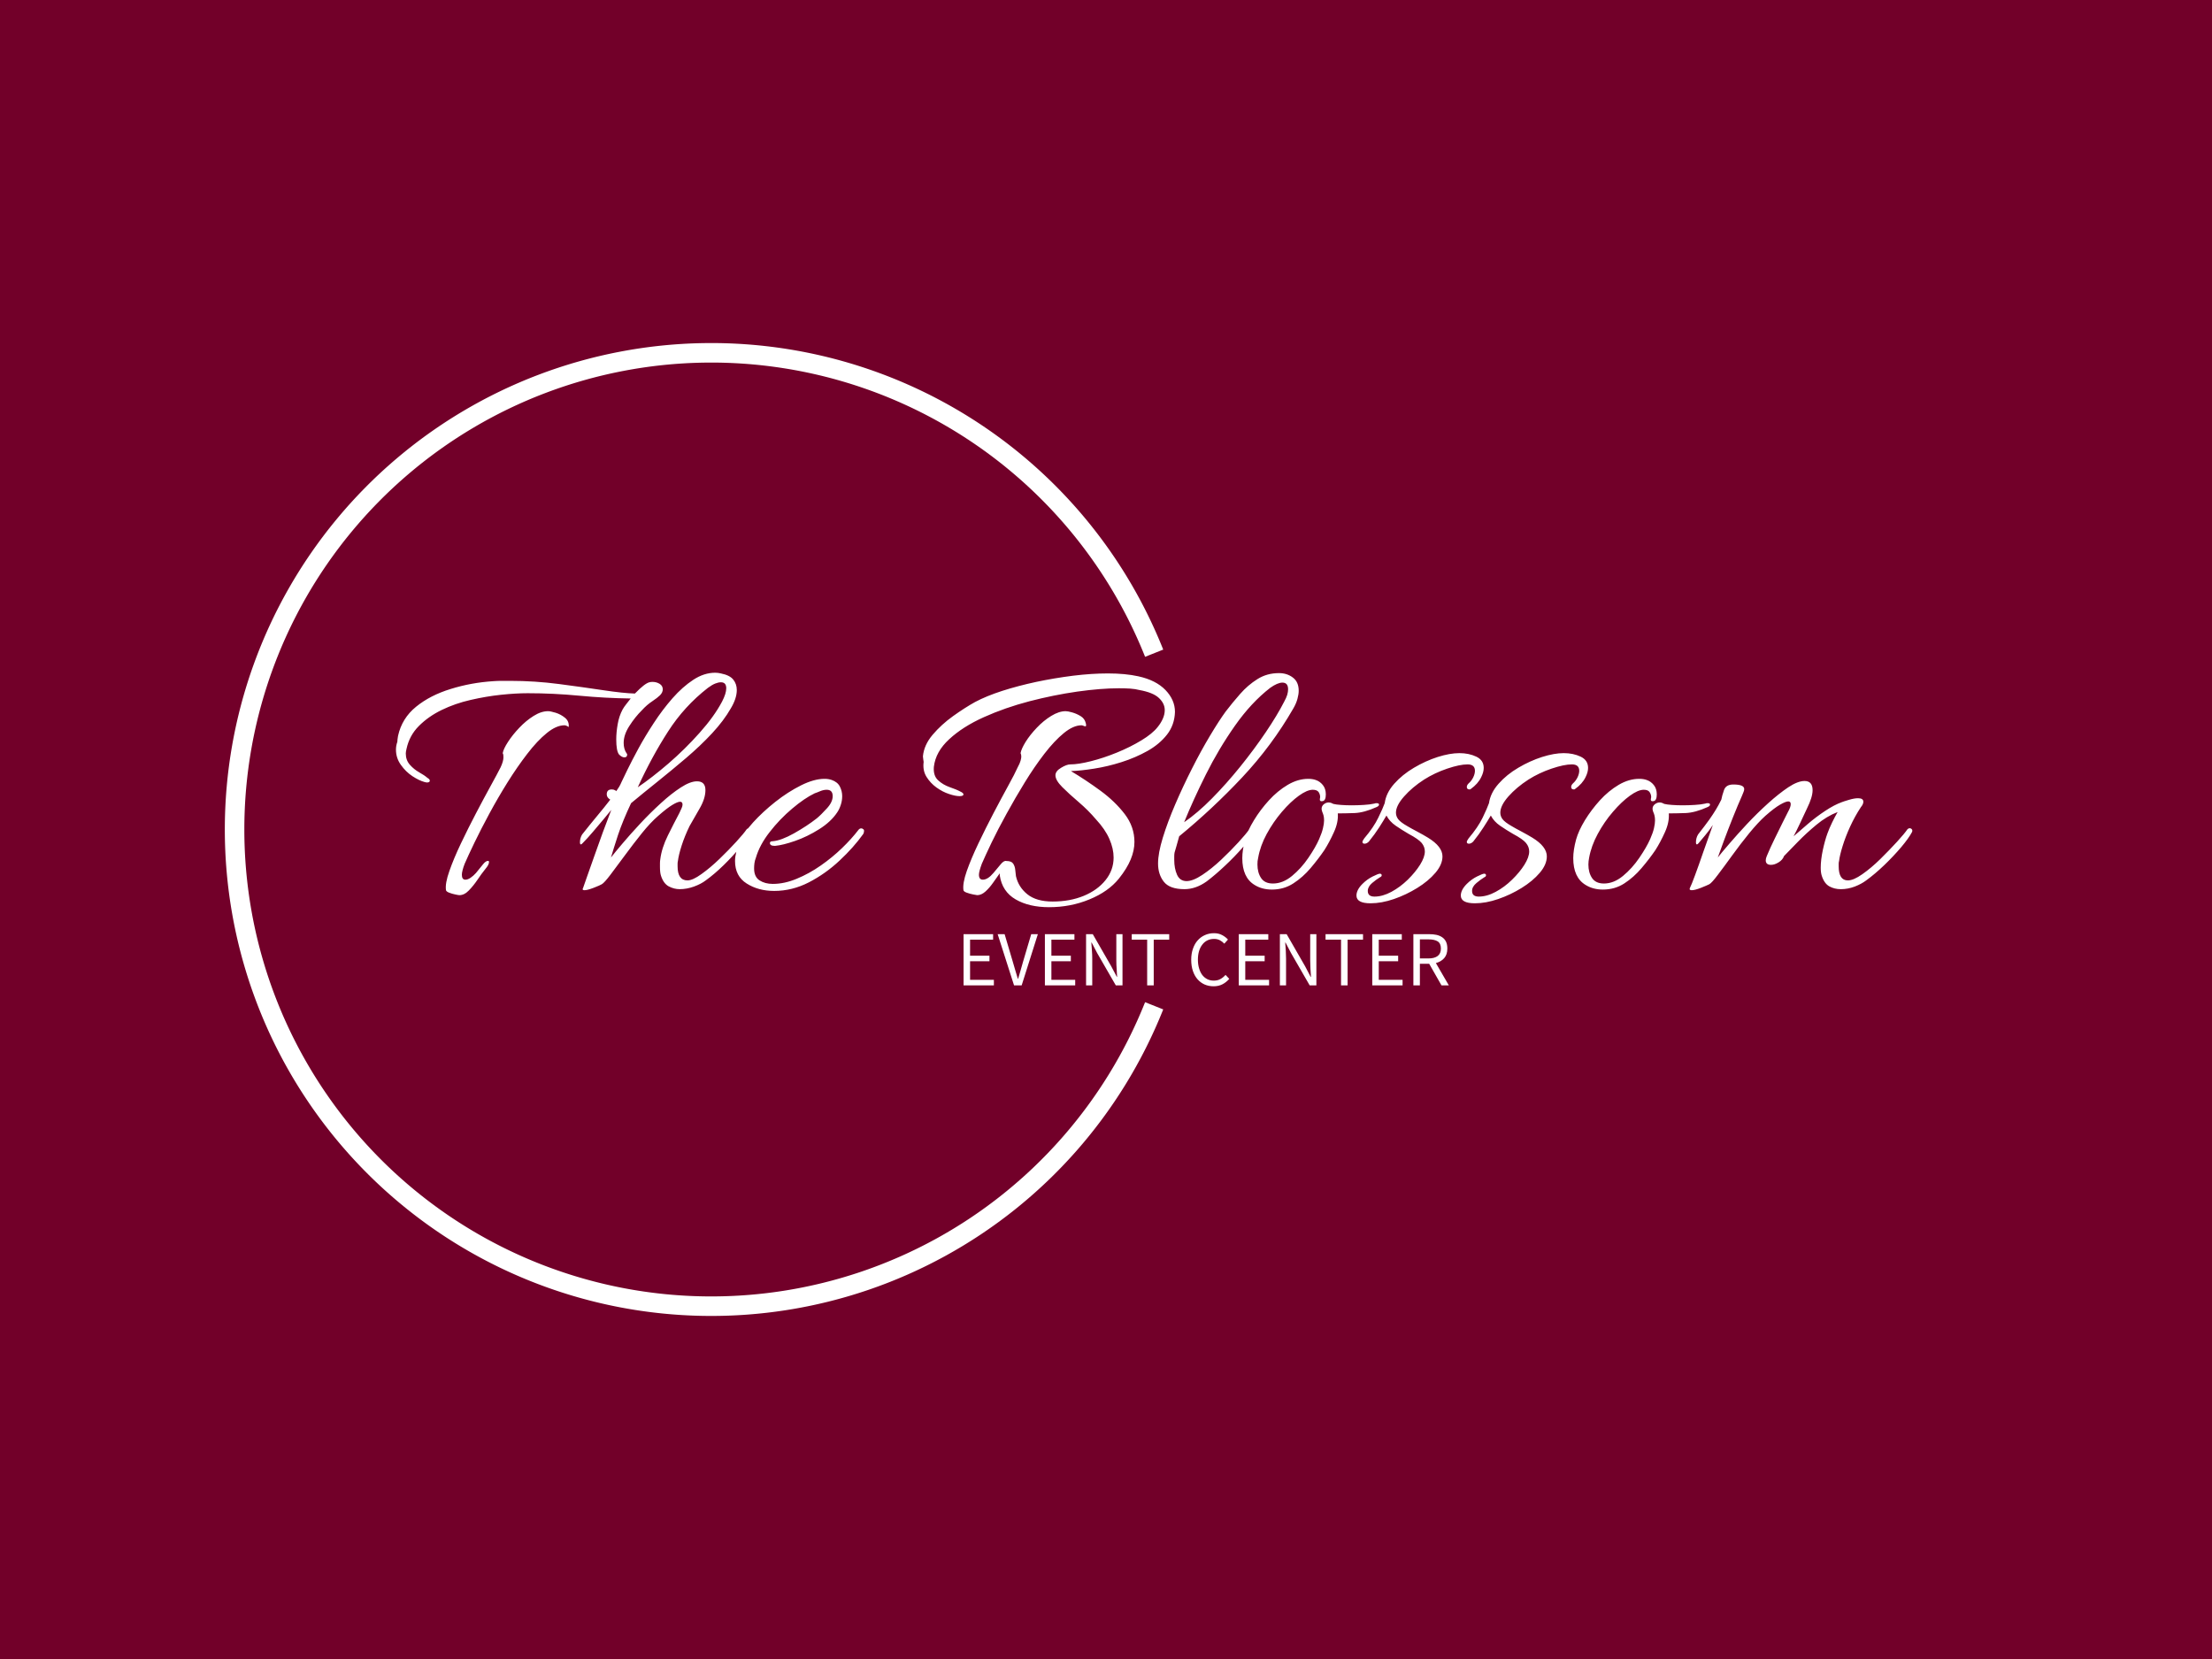
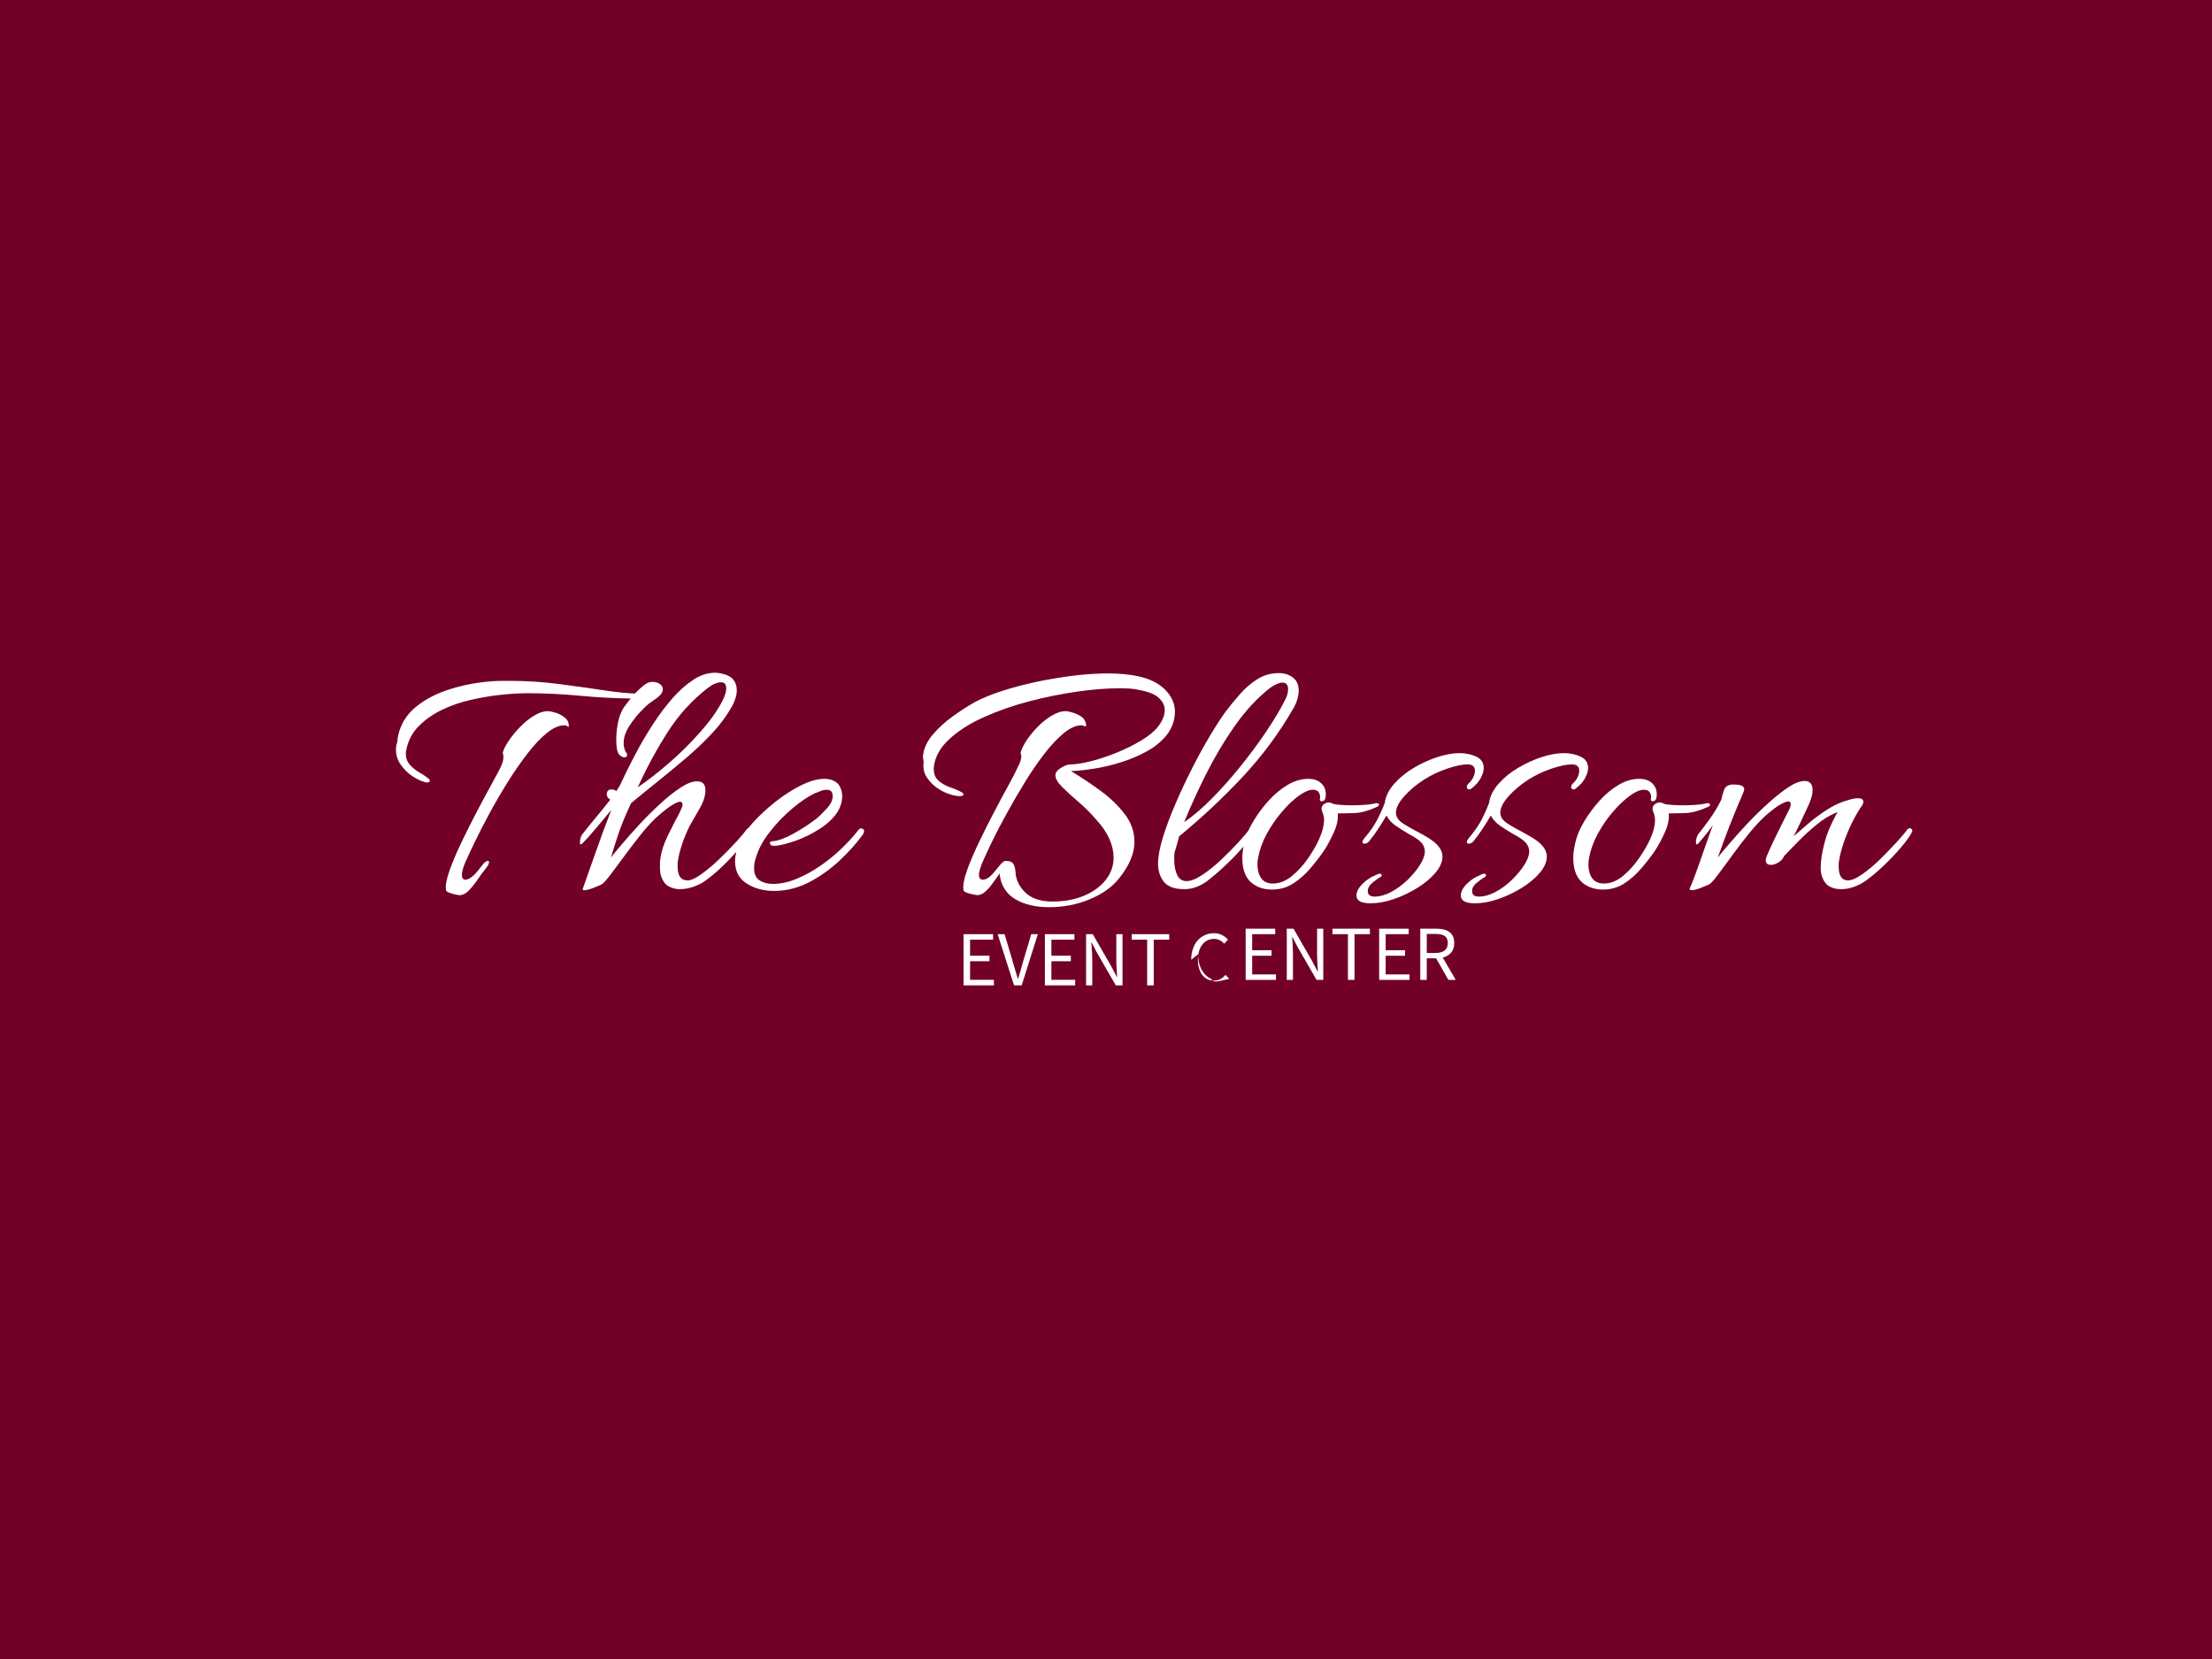
<svg xmlns="http://www.w3.org/2000/svg" data-bbox="0 0 2400 1800" height="1800" width="2400" data-type="ugc">
  <g>
    <rect fill="#720029" height="100%" width="100%" />
    <svg color-interpolation-filters="sRGB" viewBox="0 0 340 250" height="1800" width="2400">
      <g class="bordersvg b-d1">
-         <path d="M177.402 97.902a73.27 73.27 0 1 0 0 54.196" stroke-width="3" stroke="#ffffff" fill="none" />
        <path class="i-icon-bg" fill="none" d="M303.941 97.902v54.196H50.863V97.902z" />
        <path d="M65.253 117.702q-.82-.22-1.85-.89-1.03-.68-1.78-1.74-.76-1.05-.76-2.35 0-.6.21-1.2 0-.05.03-.38.03-.32.08-.54.6-2.71 2.77-4.47 2.16-1.76 5.31-2.73 3.14-.98 6.55-1.2.65-.05 1.3-.05h1.3q3.8 0 7.53.49 3.74.49 6.8.95t4.85.51q1.52-1.57 2.22-1.73.17-.06.49-.06.6 0 1.09.3.48.3.48.84 0 .49-.43.92-.38.38-1.19.92-.82.54-1.57 1.36-1.09 1.08-1.95 2.44-.87 1.35-.87 2.6 0 .92.43 1.57.11.11.11.21 0 .44-.43.44-.38 0-.82-.44-.43-.54-.43-2.33 0-1.08.22-2.33.21-1.24.76-2.27.21-.38.62-.89.41-.52.62-.79-3.9-.05-7.91-.43t-7.91-.38q-1.84 0-4.12.24-2.27.24-4.66.79-2.38.54-4.44 1.54t-3.52 2.47q-1.46 1.46-1.9 3.52-.05.21-.08.38-.03.16-.03.32 0 1.03.63 1.74.62.7 1.43 1.16.82.46 1.25.84.38.22.38.43 0 .22-.24.27-.25.06-.57-.05m5.36 17.39q-.16 0-.65-.11-.49-.1-.92-.27-.43-.16-.49-.38-.16-1.03.52-2.95.67-1.92 1.78-4.25t2.33-4.66 2.25-4.2 1.52-2.84q.43-.93.43-1.52 0-.27-.02-.41-.03-.13-.09-.24.11-.65.82-1.74.7-1.08 1.73-2.16 1.03-1.09 2.2-1.82 1.16-.73 2.24-.73.33 0 1.14.24.81.25 1.46.79t.55 1.41q-.38-.27-.65-.27-1.25 0-2.71 1.19-1.47 1.19-3.01 3.2-1.54 2-3.03 4.38-1.49 2.39-2.79 4.8t-2.28 4.44-1.52 3.28q-.21.54-.32.98-.11.43-.11.7 0 .76.54.76.38 0 .81-.3.44-.3.82-.73.59-.7 1.08-1.33.49-.62.87-.51.05.05.05.16 0 .32-.32.76-.33.43-.38.49-.44.54-1.06 1.46t-1.33 1.65q-.7.73-1.46.73m19.23-.76q-.43 0-.21-.37.11-.33.57-1.63l1.11-3.14q.65-1.85 1.35-3.77.71-1.92 1.3-3.44-.38.49-1.16 1.41-.79.92-1.65 1.95-.87 1.03-1.63 1.79-.16.16-.22.16-.16 0-.16-.32 0-.65.33-1.2 1.19-1.51 2.3-2.84t2.03-2.52q-.54-.33-.54-.81 0-.76.76-.76.32 0 .48.11.06.05.11.05.06 0 .11.11.27-.38.46-.7.19-.33.35-.71.22-.49.9-1.87.67-1.38 1.7-3.28 1.03-1.89 2.36-3.92 1.33-2.04 2.87-3.8 1.55-1.76 3.2-2.84 1.65-1.09 3.39-1.09.21 0 .43.03t.43.08q1.36.27 1.9.95t.54 1.6q0 .65-.24 1.38-.25.73-.68 1.44-1.08 1.89-2.87 3.82-1.79 1.92-3.98 3.79-2.2 1.87-4.39 3.63-2.2 1.76-4.09 3.33-1.3 2.76-2.01 4.9-.7 2.15-1.08 3.45.59-.76 1.79-2.17 1.19-1.41 2.71-3.04 1.51-1.62 3.14-3.11 1.62-1.49 3.09-2.44 1.46-.95 2.49-.95 1.3 0 1.3 1.36 0 1.3-.92 2.87t-1.52 2.65q-.76 1.57-1.22 3.01t-.57 2.36q-.05.21-.05.4v.41q0 2.17 1.52 2.17.81 0 2.16-.98 1.36-.97 2.77-2.33 1.4-1.35 2.57-2.63 1.16-1.27 1.6-1.92.16-.16.38-.16.21 0 .32.16t0 .43q-.54.93-1.68 2.31-1.13 1.38-2.54 2.76t-2.77 2.36q-.7.54-1.81.95-1.11.4-2.2.4-.86 0-1.68-.43-.81-.44-1.19-1.63-.16-.48-.16-1.35v-.57q0-.3.05-.62.22-1.74 1.17-3.66t1.76-3.44q.22-.43.35-.76.14-.32.14-.54 0-.44-.38-.44t-1.19.49q-.82.49-2.17 1.68-1.19 1.03-2.52 2.68-1.33 1.66-2.6 3.39t-2.22 2.98-1.33 1.46q-.27.17-1.25.55-.97.37-1.41.37m8.19-15.82q2.16-1.46 4.71-3.65 2.55-2.2 4.79-4.72 2.25-2.52 3.45-4.79.65-1.25.65-2.06 0-.92-.82-.92-.38 0-.86.19-.49.19-1.14.67-3.63 2.82-6.12 6.7-2.5 3.87-4.66 8.58m20.96 15.93q-2.43 0-4.22-1.14-1.79-1.13-1.79-3.46 0-1.25.76-3.04.54-1.24 2-2.87 1.47-1.62 3.42-3.17 1.95-1.54 3.95-2.54 2.01-1.01 3.63-1.01.6 0 1.09.17.92.32 1.27 1.03.35.7.35 1.46 0 .7-.22 1.35-.21.65-.54 1.14-.97 1.46-2.79 2.6-1.81 1.14-3.68 1.79t-3.06.76h-.11q-.71 0-.71-.44 0-.27.44-.27 1.3-.11 3.28-1.22 1.97-1.11 3.49-2.3.65-.54 1.54-1.52.9-.97.9-1.89 0-.98-.92-.98-.49 0-1.01.22-.51.22-.83.32-1.58.76-3.47 2.36-1.9 1.6-3.44 3.58-1.55 1.97-2.14 3.98-.17.43-.22.84t-.05.79q0 1.3.84 1.84t2.03.54q1.79 0 3.68-.79 1.9-.78 3.69-2.03 1.78-1.24 3.27-2.68t2.52-2.79q.17-.22.38-.24.22-.03.27.08.22.05.22.29 0 .25-.11.47-1.51 2.11-3.66 4.11-2.14 2.01-4.71 3.34-2.57 1.32-5.34 1.32m42.27 2.5q-3.09 0-5.15-1.2-2.06-1.19-2.44-3.68v-.33q-.43.6-1 1.41-.57.82-1.19 1.38-.63.57-1.28.57-.11 0-.62-.11-.52-.1-.98-.27-.46-.16-.51-.38-.16-1.03.51-2.95.68-1.92 1.79-4.25t2.33-4.66 2.25-4.2 1.46-2.84q.33-.6.44-1.01.11-.4.11-.62 0-.33-.11-.54.11-.65.78-1.74.68-1.08 1.71-2.16 1.03-1.09 2.22-1.82t2.22-.73q.33 0 1 .19.68.19 1.3.57.63.38.79 1.08.05.16.05.33 0 .16-.1.16-.11 0-.3-.08t-.3-.08q-1.25 0-2.71 1.19t-3.01 3.2q-1.54 2-3 4.38-1.47 2.39-2.79 4.8-1.33 2.41-2.31 4.44-.97 2.03-1.51 3.28-.44 1.19-.44 1.68 0 .76.6.76.76 0 1.63-1.03.59-.7 1.11-1.33.51-.62.89-.51.76 0 1.03.4.27.41.32.95l.11.98q.38 1.68 1.76 2.79 1.39 1.11 3.88 1.11 2.65 0 4.77-.87 2.11-.87 3.35-2.41 1.25-1.54 1.25-3.49 0-1.36-.65-2.85t-2.06-3.01q-1.19-1.4-2.65-2.65-1.47-1.25-2.52-2.3-1.06-1.06-1.06-1.82 0-.65.87-1.16.86-.52 1.41-.52 1.24 0 3.17-.49 1.92-.48 3.98-1.32t3.76-1.87q1.71-1.03 2.52-2.06.49-.6.79-1.27.3-.68.3-1.33 0-1.03-.9-1.87-.89-.84-3-1.22-.6-.16-1.41-.22-.82-.05-1.74-.05-2.76 0-6.39.51-3.63.52-7.37 1.49-3.74.98-6.99 2.44t-5.33 3.39q-2.09 1.92-2.36 4.25-.11 1.36.65 2.06t1.79 1.06q1.03.35 1.62.67.49.22.49.44 0 .27-.6.27-.65 0-1.62-.33-.98-.32-1.93-1-.94-.68-1.54-1.65-.6-.98-.43-2.28 0-.11-.06-.4-.05-.3-.05-.46.16-1.74 1.49-3.31t3.14-2.87q1.82-1.3 3.39-2.17 1.73-.92 4.17-1.71 2.44-.78 5.23-1.38 2.79-.59 5.66-.95 2.87-.35 5.36-.35 2.66 0 4.66.44 2.71.59 4.18 2.11 1.46 1.52 1.46 3.36-.06 2-1.22 3.49-1.17 1.49-3.01 2.52t-3.98 1.71-4.2 1q-2.06.33-3.58.38 2.28 1.36 4.53 3.01t3.74 3.6 1.49 4.28q0 1.3-.57 2.68-.57 1.39-1.82 2.96-1.62 2-4.52 3.19-2.9 1.2-6.2 1.2m20.8-2.77q-2.27 0-3.17-1.14-.89-1.13-.89-2.81 0-1.57.73-3.96.73-2.38 1.92-5.15 1.19-2.76 2.58-5.5 1.38-2.73 2.76-5.03 1.38-2.31 2.41-3.72 1.03-1.35 2.22-2.7 1.19-1.36 2.66-2.28 1.46-.92 3.3-.92 1.25 0 2.14.68.9.67.9 2.03 0 .54-.19 1.24-.19.71-.63 1.47-3.3 5.74-7.88 10.62-4.58 4.87-9.67 9.04-.22.82-.41 1.47l-.3 1.03q-.05.27-.05.57v.56q0 1.31.43 2.28.44.98 1.47.98.97 0 2.41-.95 1.43-.95 2.9-2.33 1.46-1.38 2.65-2.68t1.68-2.01q.16-.16.33-.16.21 0 .35.22.13.21-.03.54-.54.92-1.73 2.27-1.19 1.36-2.66 2.74-1.46 1.38-2.82 2.41-1.67 1.19-3.41 1.19m-.05-10.29q2.06-1.41 4.28-3.66t4.36-4.9q2.14-2.66 3.9-5.26t2.84-4.71q.33-.6.47-1.06.13-.46.13-.84 0-1.03-.87-1.03-.75 0-1.89.81-2.93 2.28-5.42 5.83t-4.44 7.45-3.36 7.37m13.49 10.35q-1.52 0-2.66-.71-1.89-1.14-1.89-4.12 0-1.24.43-2.87.38-1.35 1.36-2.95.97-1.6 2.3-3.06t2.9-2.39q1.57-.92 3.14-.92.65 0 1.14.17.65.21 1.11.78t.46 1.44q0 .92-.46 1.03-.46.1-.46-.22 0-.11.02-.22.03-.11.03-.16 0-.43-.24-.79-.25-.35-.9-.35-.86 0-2.14.92-1.27.92-2.6 2.47-1.32 1.54-2.33 3.39-1 1.84-1.32 3.68-.06.27-.09.51-.02.25-.02.52 0 1.25.57 2.09.56.83 1.81.83 1.52 0 2.93-1.16t2.52-2.79 1.65-2.87q.43-.98.59-1.68.17-.71.17-1.19 0-.44-.08-.76-.09-.33-.19-.54-.11-.33-.11-.49 0-.43.35-.71.35-.27.73-.27.33 0 .71.22.43.11 1.19.16.76.06 1.62.06.92 0 1.87-.06.95-.05 1.66-.21.1-.06.32-.06.38 0 .38.22t-.38.38q-1.9.86-3.39.92-1.49.05-2.57.05.11 1.36-.6 2.9-.7 1.55-1.46 2.74-.92 1.35-2.11 2.76t-2.66 2.36q-1.46.95-3.3.95m15.17 2.11q-2.17 0-2.17-1.19 0-.87.92-1.79.71-.71 1.57-1.14.87-.43 1.09-.43.27 0 .3.21.02.22-.25.33-.54.32-1.22.89-.67.57-.67 1.22 0 .87 1.03.87 1.24 0 2.6-.73 1.35-.73 2.52-1.87 1.16-1.14 1.89-2.3.73-1.17.73-2.04 0-.7-.48-1.3-.49-.59-2.01-1.4-1.03-.6-1.98-1.25t-1.43-1.57q-.44.76-1.11 1.81-.68 1.06-1.6 2.2-.33.32-.65.32-.33 0-.33-.27 0-.16.27-.54 1.47-1.73 2.17-3.2.71-1.46.98-2.22.21-1.57 1.46-2.98t3.03-2.46q1.79-1.06 3.66-1.66 1.87-.59 3.33-.59 1.47 0 2.6.54 1.14.54 1.14 1.73 0 .65-.38 1.41-.49 1.03-1.62 1.84-.06.06-.17.06-.43 0-.43-.38 0-.27.27-.54.44-.38.71-.92.27-.55.27-1.03 0-.98-1.14-.98-1.19 0-3.12.65-1.92.65-3.55 1.68-1.84 1.19-3.08 2.6-1.25 1.41-1.25 2.49 0 .55.35 1.01t1.38 1.05q.55.33 1.52.84.98.52 1.68.95 2.22 1.36 2.22 2.87 0 1.25-1.08 2.52-1.09 1.28-2.79 2.33-1.71 1.06-3.6 1.71-1.9.65-3.58.65m16.04 0q-2.17 0-2.17-1.19 0-.87.92-1.79.71-.71 1.57-1.14.87-.43 1.09-.43.27 0 .29.21.03.22-.24.33-.54.32-1.22.89t-.68 1.22q0 .87 1.03.87 1.25 0 2.6-.73 1.36-.73 2.52-1.87 1.17-1.14 1.9-2.3.73-1.17.73-2.04 0-.7-.49-1.3-.48-.59-2-1.4-1.03-.6-1.98-1.25t-1.43-1.57q-.44.76-1.12 1.81-.67 1.06-1.59 2.2-.33.32-.65.32-.33 0-.33-.27 0-.16.27-.54 1.46-1.73 2.17-3.2.7-1.46.97-2.22.22-1.57 1.47-2.98 1.24-1.41 3.03-2.46 1.79-1.06 3.66-1.66 1.87-.59 3.33-.59t2.6.54 1.14 1.73q0 .65-.38 1.41-.49 1.03-1.63 1.84-.05.06-.16.06-.43 0-.43-.38 0-.27.27-.54.43-.38.7-.92.27-.55.27-1.03 0-.98-1.13-.98-1.2 0-3.12.65t-3.55 1.68q-1.84 1.19-3.09 2.6-1.24 1.41-1.24 2.49 0 .55.35 1.01t1.38 1.05q.54.33 1.52.84.97.52 1.68.95 2.22 1.36 2.22 2.87 0 1.25-1.08 2.52-1.09 1.28-2.79 2.33-1.71 1.06-3.61 1.71-1.89.65-3.57.65m19.66-2.11q-1.51 0-2.65-.71-1.9-1.14-1.9-4.12 0-1.24.44-2.87.38-1.35 1.35-2.95.98-1.6 2.3-3.06 1.33-1.46 2.9-2.39 1.57-.92 3.15-.92.65 0 1.13.17.65.21 1.11.78t.46 1.44q0 .92-.46 1.03-.46.1-.46-.22 0-.11.03-.22t.03-.16q0-.43-.25-.79-.24-.35-.89-.35-.87 0-2.14.92t-2.6 2.47q-1.33 1.54-2.33 3.39-1 1.84-1.33 3.68-.05.27-.08.51-.03.25-.03.52 0 1.25.57 2.09.57.83 1.82.83 1.51 0 2.92-1.16t2.52-2.79 1.66-2.87q.43-.98.59-1.68.16-.71.16-1.19 0-.44-.08-.76-.08-.33-.19-.54-.11-.33-.11-.49 0-.43.36-.71.35-.27.73-.27.32 0 .7.22.44.11 1.19.16.76.06 1.63.06.92 0 1.87-.06.95-.05 1.65-.21.11-.06.33-.06.38 0 .38.22t-.38.38q-1.9.86-3.39.92-1.49.05-2.57.05.1 1.36-.6 2.9-.7 1.55-1.46 2.74-.92 1.35-2.12 2.76-1.19 1.41-2.65 2.36t-3.31.95m13.66.1q-.44 0-.27-.37.21-.38.78-1.93.57-1.54 1.3-3.66.73-2.11 1.44-4.06-.54.81-1.17 1.57-.62.76-1.05 1.25-.16.16-.22.16-.16 0-.16-.32 0-.65.32-1.2 1.14-1.46 1.74-2.3.59-.84 1-1.52.41-.67.84-1.54.11-.6.41-1.46.29-.87 1.43-.87 1.68 0 1.68.7 0 .22-.11.46-.11.25-.21.52-.65 1.46-1.41 3.36t-1.38 3.57q-.63 1.68-.95 2.61.59-.76 1.79-2.14 1.19-1.39 2.73-3.04 1.55-1.65 3.2-3.14t3.11-2.47q1.47-.97 2.5-.97 1.24 0 1.24 1.41 0 1.08-.86 2.81-.38.82-1.03 2.2t-1.03 2.08q.97-.86 2.22-1.92 1.24-1.06 2.63-1.98 1.38-.92 2.57-1.35.27-.11 1.08-.35.82-.25 1.41-.25.81 0 .81.54 0 .38-.37.82-.93 1.41-1.66 3-.73 1.6-1.16 3.01-.44 1.41-.54 2.28-.06.21-.06.4v.41q0 2.17 1.41 2.17.87 0 2.22-.95 1.36-.95 2.77-2.33 1.4-1.38 2.57-2.66 1.16-1.27 1.6-1.92.16-.16.32-.16.22 0 .35.16.14.16.03.43-.49.93-1.65 2.31-1.17 1.38-2.6 2.76-1.44 1.38-2.79 2.36-.71.54-1.76.95-1.06.4-2.14.4-.98 0-1.76-.43-.79-.44-1.17-1.63-.16-.48-.16-1.24 0-1.2.32-2.71.33-1.52.71-2.55.27-.76.73-1.71.46-.94.84-1.59-1.68.65-3.25 1.95t-2.85 2.62q-1.27 1.33-2.14 2.2-.21.59-.84.97-.62.38-1.16.38-.81 0-.81-.7 0-.27.16-.65.54-1.3 1.22-2.68l1.24-2.52q.57-1.14.79-1.57.43-.76.43-1.2 0-.43-.38-.43t-1.24.49q-.87.49-2.28 1.73-1.14 1.03-2.49 2.68-1.35 1.66-2.6 3.39t-2.2 2.98q-.94 1.25-1.32 1.46-.33.17-1.28.55-.94.37-1.43.37" fill="#ffffff" class="tp-name" />
-         <path d="M148.107 148.958v-7.87h4.54v.84h-3.54v2.47h2.98v.85h-2.98v2.86h3.66v.85zm7.76 0-2.52-7.87h1.07l1.26 4.25q.22.7.38 1.3t.39 1.3h.05q.21-.7.38-1.3l.37-1.3 1.26-4.25h1.02l-2.49 7.87zm4.74 0v-7.87h4.54v.84h-3.54v2.47h2.99v.85h-2.99v2.86h3.66v.85zm6.33 0v-7.87h1.03l2.84 4.94.86 1.63h.04q-.03-.6-.07-1.24-.05-.64-.05-1.26v-4.07h.95v7.87h-1.03l-2.86-4.96-.85-1.62h-.05q.05.6.09 1.22.05.62.05 1.24v4.12zm9.39 0v-7.03h-2.37v-.84h5.76v.84h-2.38v7.03zm6.77-3.94q0-.94.27-1.7.26-.76.73-1.28.47-.53 1.11-.81.64-.29 1.4-.29.72 0 1.26.3.54.29.88.68l-.56.63q-.31-.33-.69-.53t-.88-.2q-.57 0-1.02.22-.46.22-.78.64-.33.41-.51 1t-.18 1.32q0 .74.18 1.34.17.59.48 1.01.32.42.77.65t1.01.23q.58 0 1-.23.43-.23.81-.65l.57.61q-.47.54-1.06.84t-1.34.3-1.38-.27q-.63-.28-1.09-.8t-.72-1.28q-.26-.77-.26-1.73m7.31 3.94v-7.87h4.54v.84h-3.54v2.47h2.98v.85h-2.98v2.86h3.66v.85zm6.32 0v-7.87h1.04l2.84 4.94.85 1.63h.05q-.04-.6-.08-1.24t-.04-1.26v-4.07h.95v7.87h-1.03l-2.86-4.96-.85-1.62h-.05q.05.6.09 1.22t.04 1.24v4.12zm9.4 0v-7.03h-2.38v-.84h5.76v.84h-2.37v7.03zm4.8 0v-7.87h4.54v.84h-3.54v2.47h2.98v.85h-2.98v2.86h3.66v.85zm7.32-7.07v2.93h1.32q.92 0 1.42-.38.49-.38.49-1.14 0-.78-.49-1.1-.5-.31-1.42-.31zm4.45 7.07h-1.13l-1.89-3.32h-1.43v3.32h-1v-7.87h2.46q.6 0 1.11.11.51.12.88.38t.57.68.2 1.04q0 .92-.48 1.47t-1.28.76z" fill="#ffffff" class="tp-slogan" />
+         <path d="M148.107 148.958v-7.87h4.54v.84h-3.54v2.47h2.98v.85h-2.98v2.86h3.66v.85zm7.76 0-2.52-7.87h1.07l1.26 4.25q.22.7.38 1.3t.39 1.3h.05q.21-.7.38-1.3l.37-1.3 1.26-4.25h1.02l-2.49 7.87zm4.74 0v-7.87h4.54v.84h-3.54v2.47h2.99v.85h-2.99v2.86h3.66v.85zm6.33 0v-7.87h1.03l2.84 4.94.86 1.63h.04q-.03-.6-.07-1.24-.05-.64-.05-1.26v-4.07h.95v7.87h-1.03l-2.86-4.96-.85-1.62h-.05q.05.6.09 1.22.05.62.05 1.24v4.12zm9.39 0v-7.03h-2.37v-.84h5.76v.84h-2.38v7.03zm6.77-3.94q0-.94.27-1.7.26-.76.73-1.28.47-.53 1.11-.81.64-.29 1.4-.29.72 0 1.26.3.54.29.88.68l-.56.63q-.31-.33-.69-.53t-.88-.2q-.57 0-1.02.22-.46.22-.78.64-.33.41-.51 1t-.18 1.32q0 .74.18 1.34.17.59.48 1.01.32.42.77.65t1.01.23q.58 0 1-.23.43-.23.81-.65l.57.61t-1.34.3-1.38-.27q-.63-.28-1.09-.8t-.72-1.28q-.26-.77-.26-1.73m7.31 3.94v-7.87h4.54v.84h-3.54v2.47h2.98v.85h-2.98v2.86h3.66v.85zm6.32 0v-7.87h1.04l2.84 4.94.85 1.63h.05q-.04-.6-.08-1.24t-.04-1.26v-4.07h.95v7.87h-1.03l-2.86-4.96-.85-1.62h-.05q.05.6.09 1.22t.04 1.24v4.12zm9.4 0v-7.03h-2.38v-.84h5.76v.84h-2.37v7.03zm4.8 0v-7.87h4.54v.84h-3.54v2.47h2.98v.85h-2.98v2.86h3.66v.85zm7.32-7.07v2.93h1.32q.92 0 1.42-.38.49-.38.49-1.14 0-.78-.49-1.1-.5-.31-1.42-.31zm4.45 7.07h-1.13l-1.89-3.32h-1.43v3.32h-1v-7.87h2.46q.6 0 1.11.11.51.12.88.38t.57.68.2 1.04q0 .92-.48 1.47t-1.28.76z" fill="#ffffff" class="tp-slogan" />
      </g>
    </svg>
  </g>
</svg>